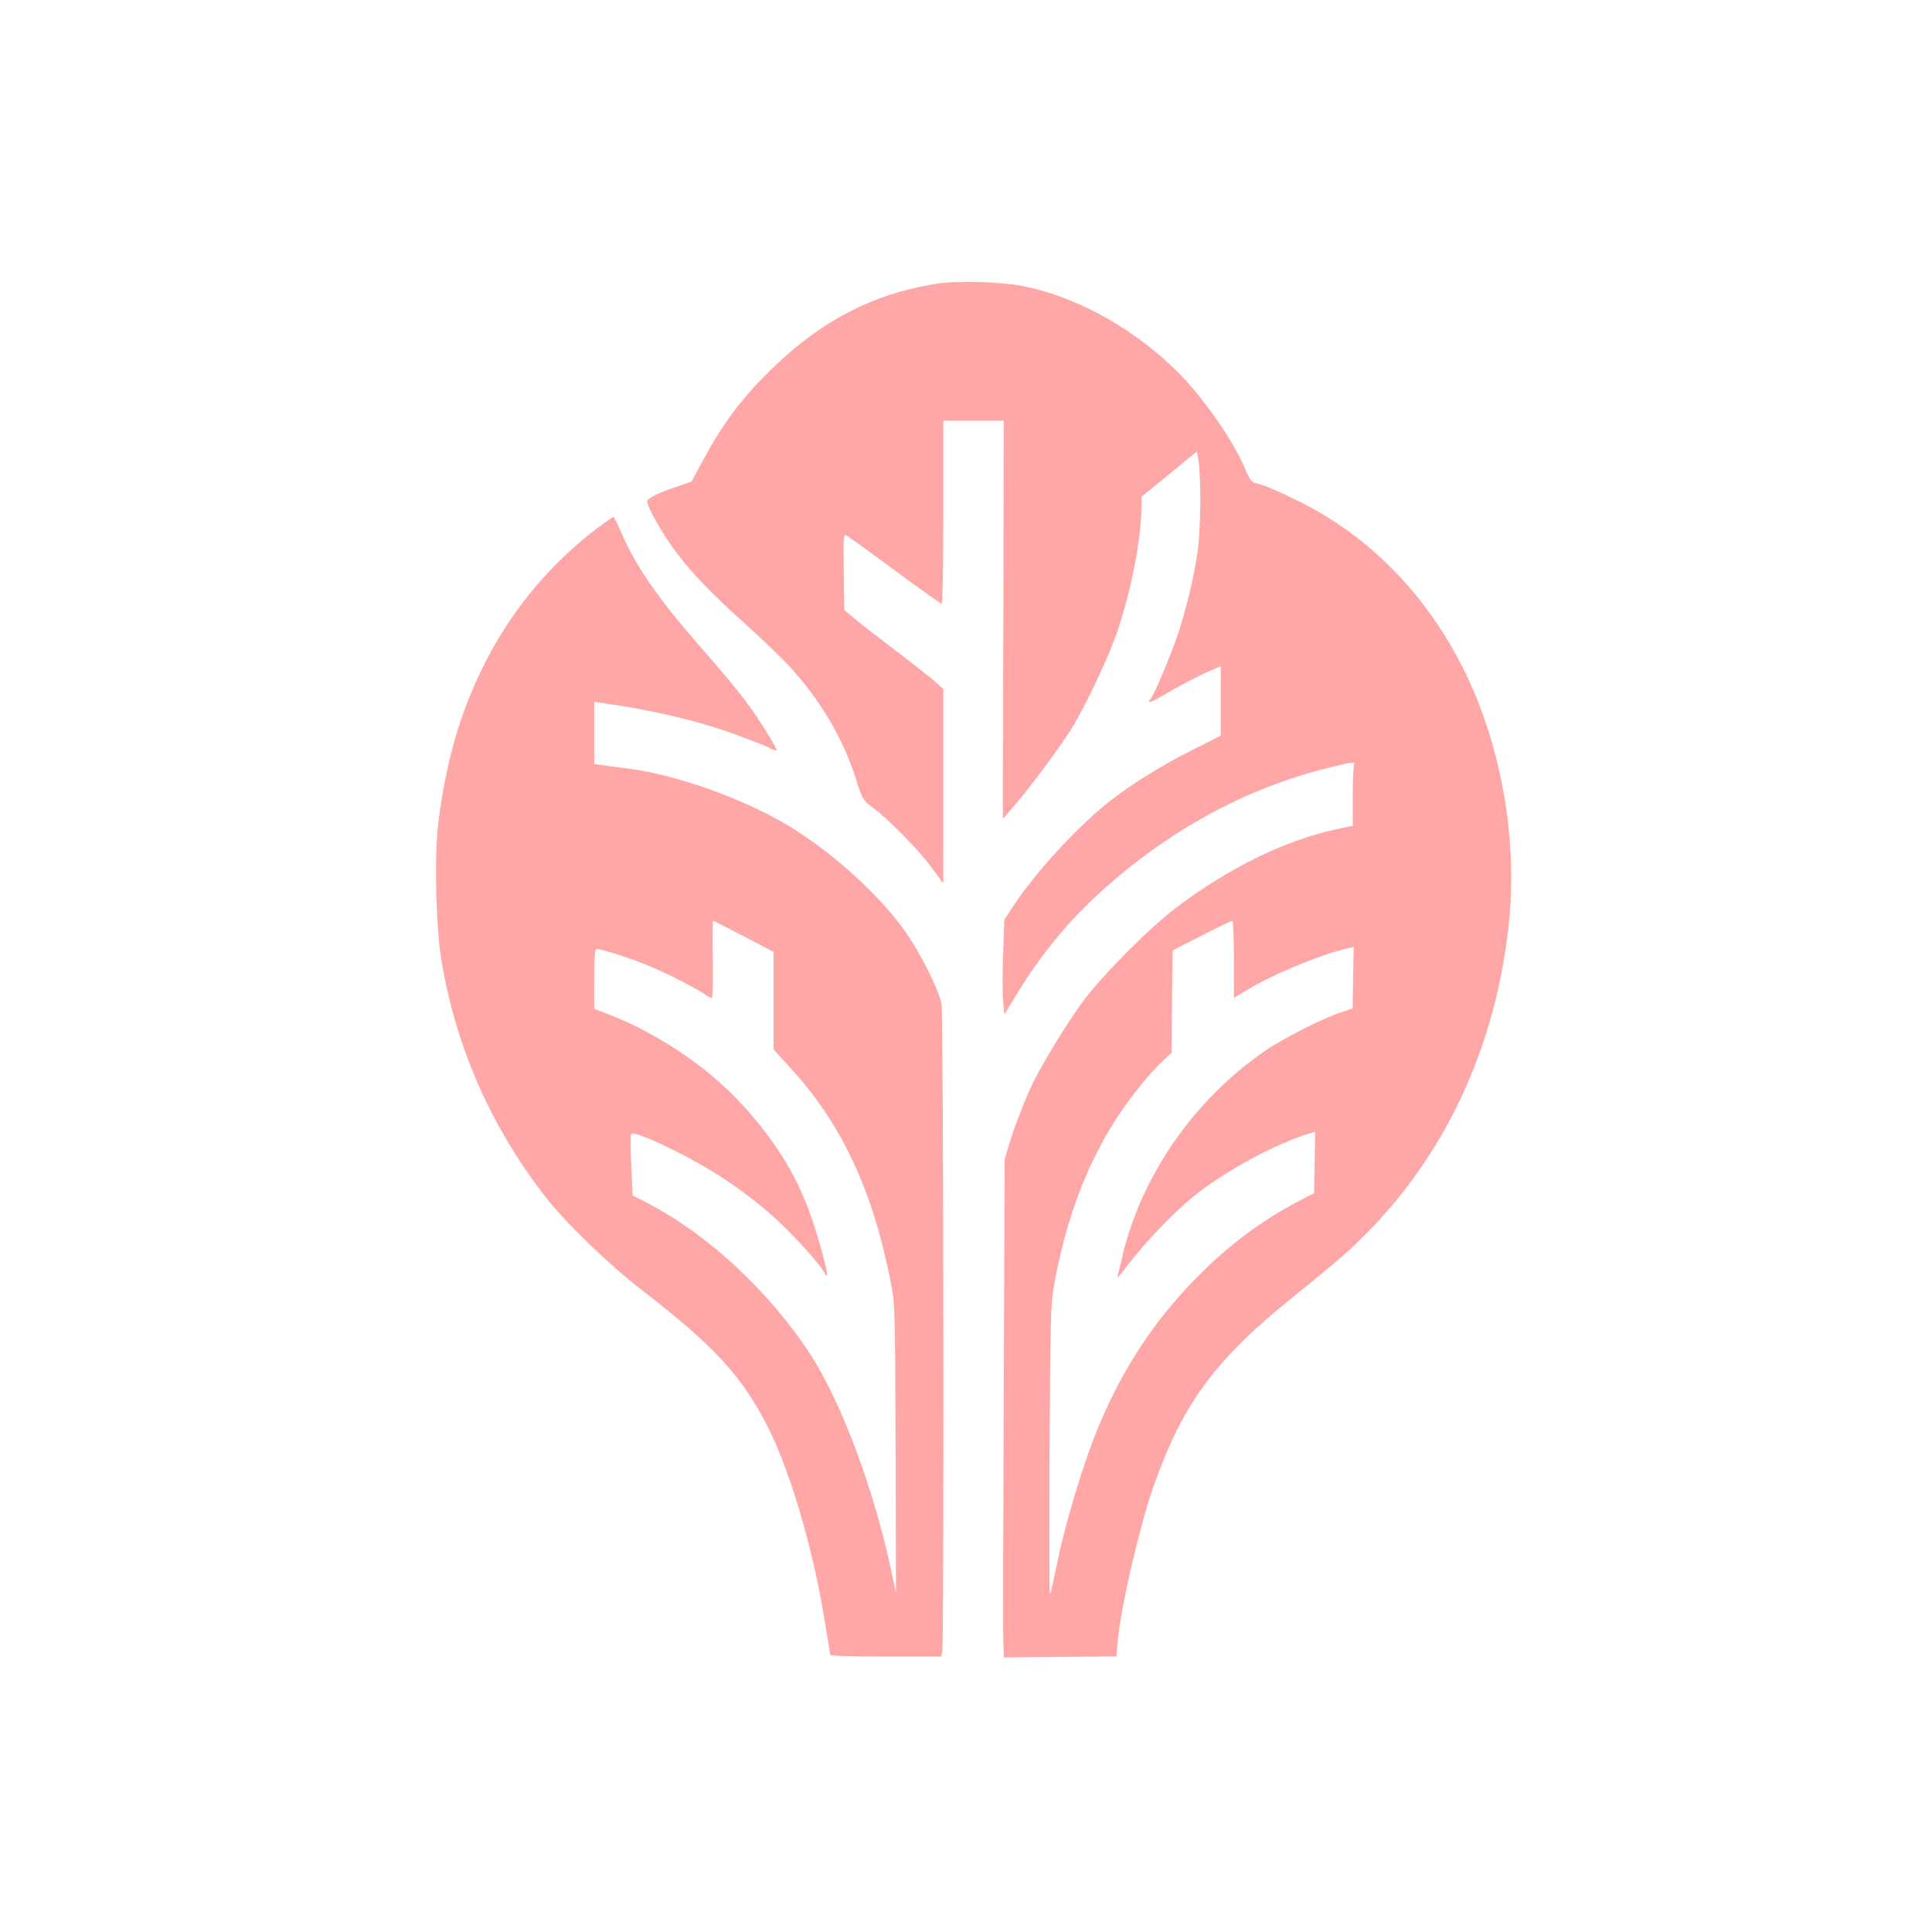
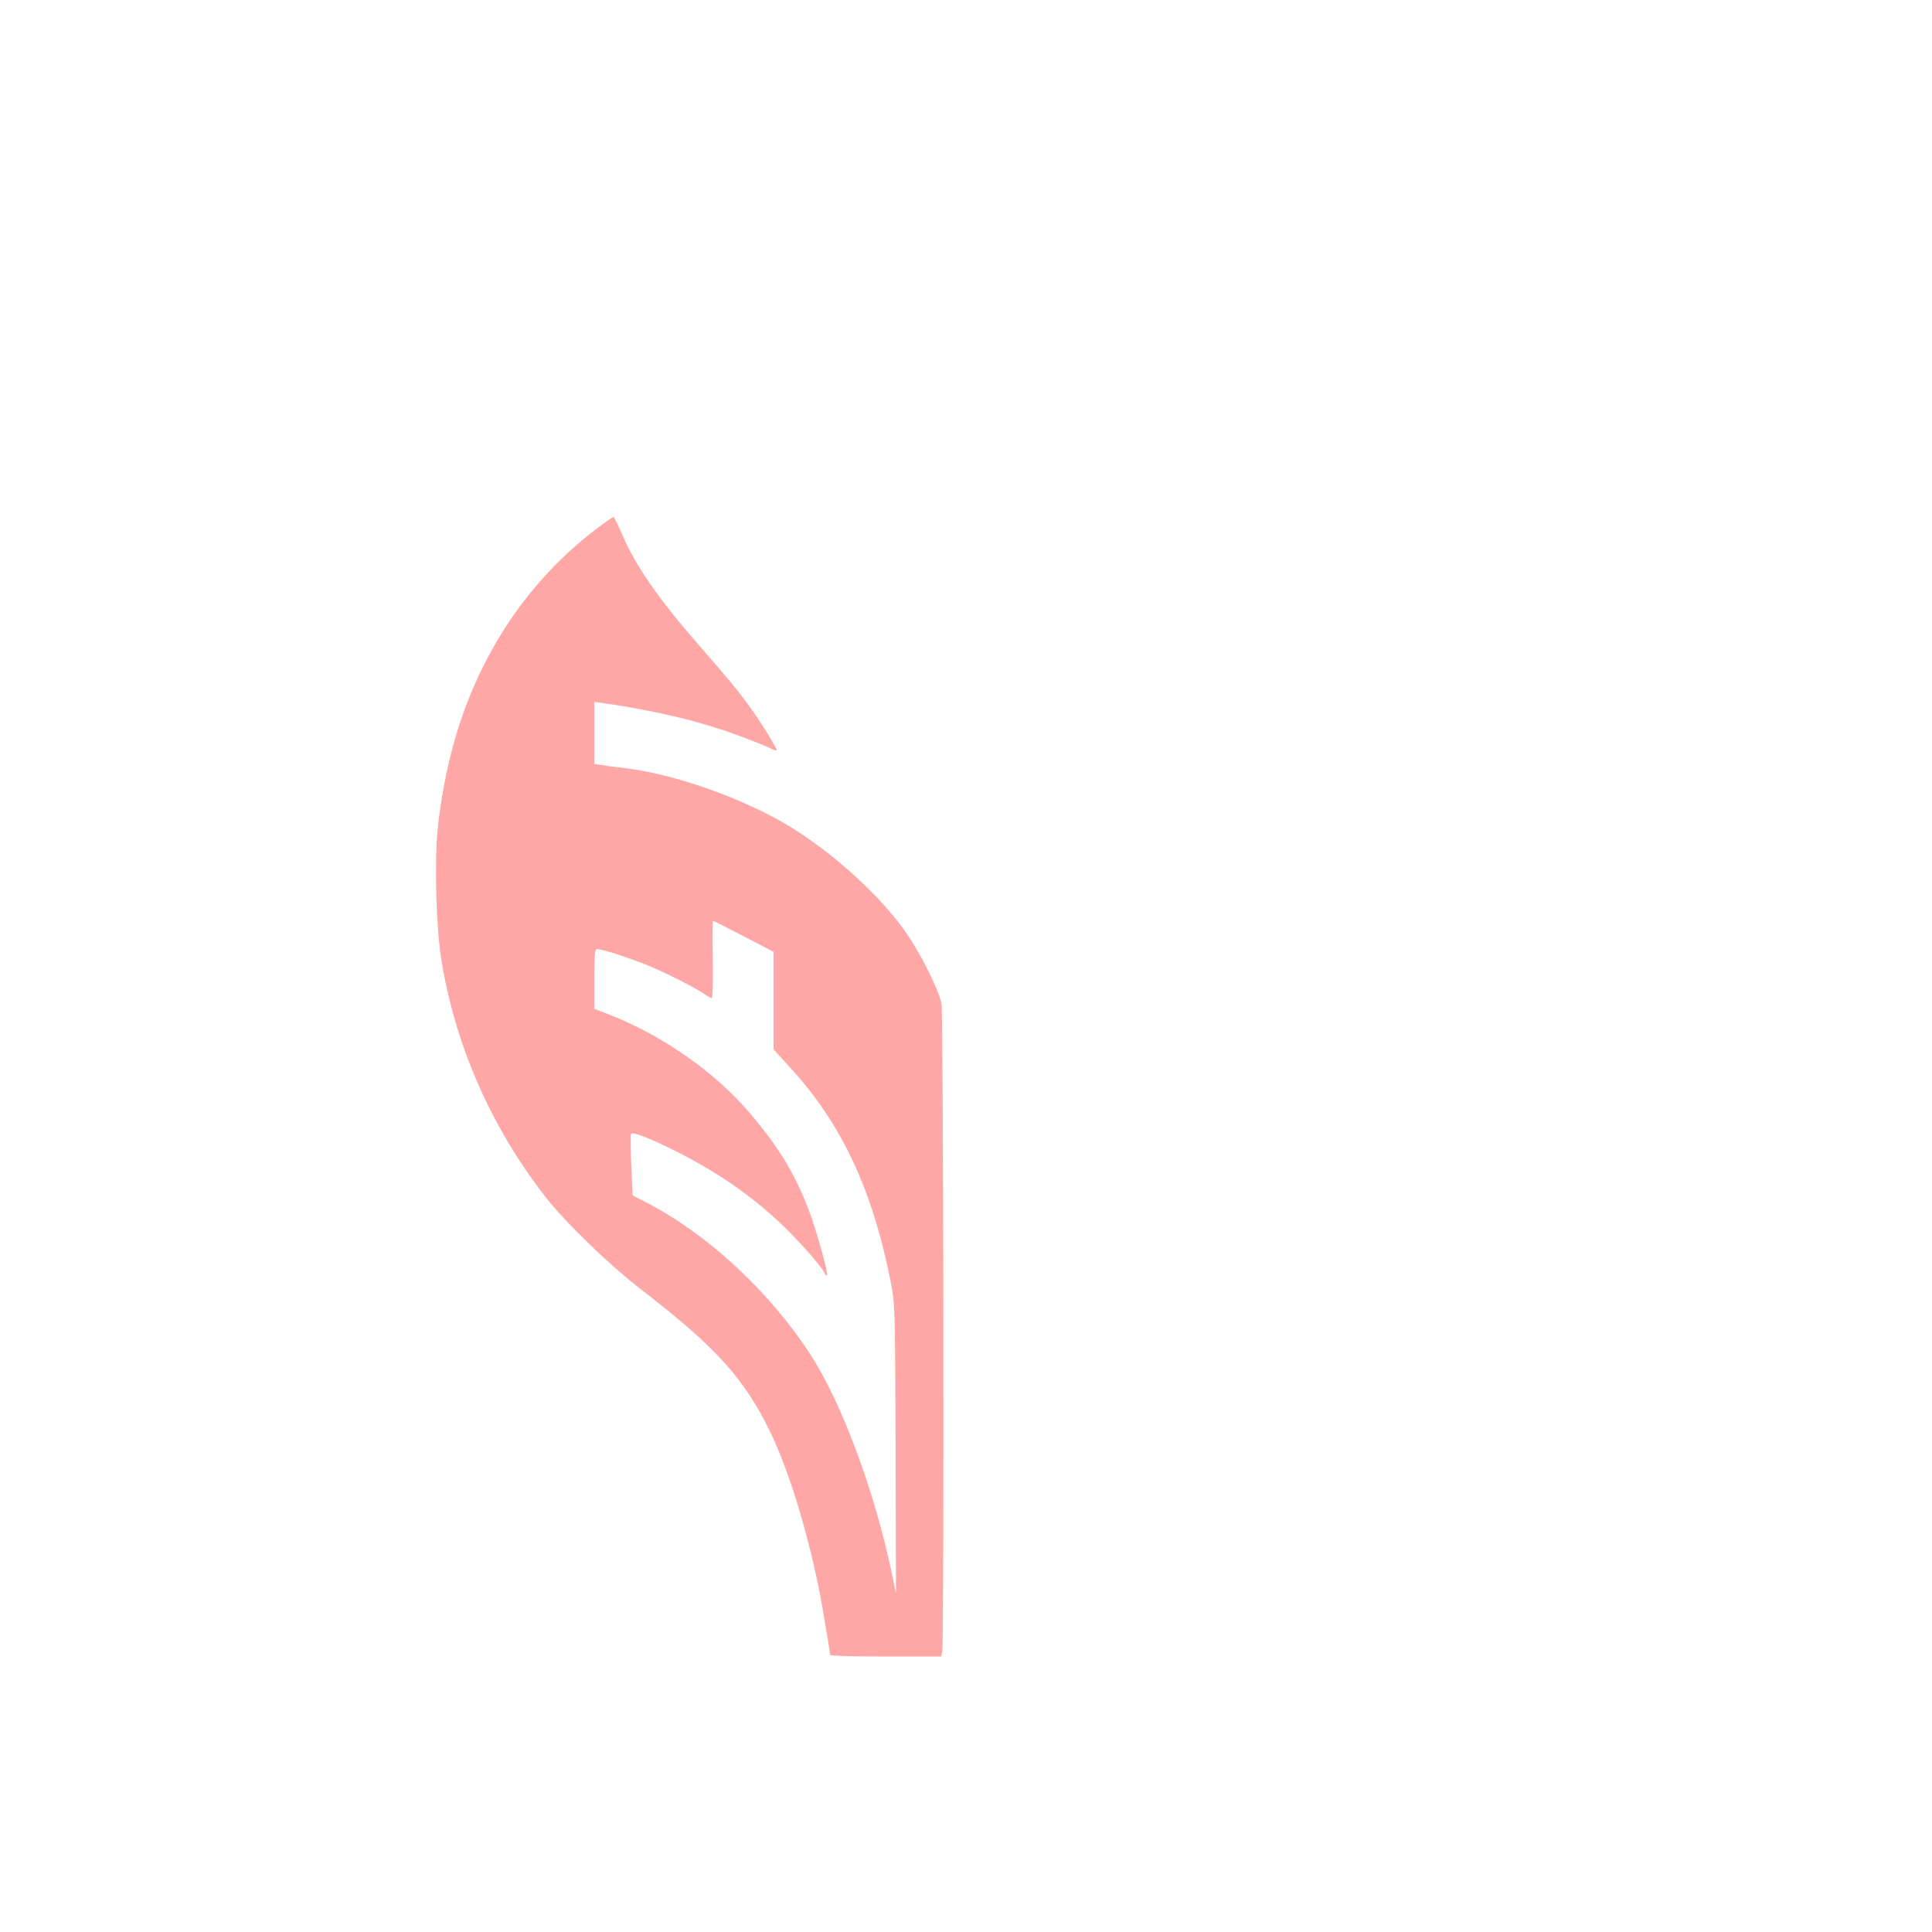
<svg xmlns="http://www.w3.org/2000/svg" version="1.0" width="1024pt" height="1024pt" viewBox="0 0 1024 1024" preserveAspectRatio="xMidYMid meet">
  <g transform="translate(0,1024) scale(0.1,-0.1)" fill="#ffa6a6" stroke="none">
-     <path d="M4956 8735 c-330 -54 -601 -194 -860 -445 -162 -157 -262 -289 -372 -494 l-59 -109 -70 -24 c-100 -33 -165 -64 -165 -80 0 -30 84 -178 154 -270 92 -121 187 -219 378 -391 81 -73 181 -169 223 -215 163 -177 284 -382 350 -591 36 -114 37 -115 93 -158 86 -64 241 -223 310 -316 l62 -84 0 515 0 515 -47 42 c-27 23 -119 96 -205 161 -87 66 -184 141 -216 168 l-57 48 -3 202 c-2 195 -2 202 16 192 10 -5 126 -89 256 -185 131 -97 242 -176 247 -176 5 0 9 207 9 485 l0 485 160 0 160 0 -2 -1055 c-2 -580 -3 -1055 -2 -1055 0 0 32 37 71 83 84 99 222 285 287 387 77 122 201 385 251 531 73 219 125 491 125 659 l0 47 148 121 147 120 8 -56 c14 -108 11 -372 -7 -487 -20 -133 -57 -285 -101 -421 -33 -100 -129 -330 -146 -348 -26 -28 -1 -21 69 20 82 49 203 112 265 137 l37 16 0 -184 0 -184 -152 -77 c-167 -83 -341 -193 -458 -288 -163 -133 -371 -361 -483 -529 l-54 -82 -6 -178 c-4 -99 -4 -212 0 -252 l6 -73 63 104 c127 210 271 385 447 546 353 321 760 545 1187 653 155 39 164 40 157 20 -4 -9 -7 -85 -7 -169 l0 -153 -82 -17 c-276 -59 -578 -207 -858 -420 -140 -106 -386 -354 -488 -491 -81 -110 -202 -306 -261 -422 -43 -86 -106 -248 -133 -340 l-23 -78 -5 -1240 c-3 -682 -4 -1276 -2 -1320 l3 -80 298 3 298 3 7 76 c14 175 117 620 191 828 156 441 328 672 750 1010 105 84 229 187 277 231 481 438 776 1033 853 1719 54 478 -44 1004 -262 1415 -198 373 -487 662 -841 839 -114 57 -192 90 -235 100 -23 5 -32 17 -51 61 -61 151 -212 372 -352 516 -228 232 -530 404 -819 465 -123 26 -362 33 -479 14z m1584 -3579 l0 -205 68 41 c137 84 401 193 537 222 l30 7 -3 -163 -3 -163 -57 -19 c-97 -31 -312 -140 -409 -207 -381 -263 -661 -672 -758 -1104 -9 -38 -18 -79 -22 -90 -3 -11 9 0 28 25 110 151 299 346 424 437 174 127 410 250 573 298 l23 7 -3 -163 -3 -163 -85 -44 c-197 -104 -370 -233 -537 -403 -221 -224 -384 -470 -513 -772 -84 -197 -182 -520 -230 -756 -16 -79 -32 -146 -35 -150 -4 -3 -4 341 -2 764 4 721 6 777 25 880 80 437 231 780 468 1065 34 42 83 95 108 118 l46 42 2 272 3 271 154 78 c85 44 158 79 163 79 4 0 8 -92 8 -204z" />
    <path d="M3165 7440 c-358 -271 -617 -653 -751 -1108 -44 -150 -80 -337 -95 -495 -16 -180 -7 -515 20 -682 73 -453 261 -883 549 -1255 108 -139 340 -364 517 -500 392 -302 543 -470 680 -755 110 -229 222 -614 280 -959 19 -114 35 -211 35 -217 0 -5 116 -9 294 -9 l294 0 6 23 c11 40 7 3380 -4 3438 -14 74 -115 275 -197 389 -133 186 -370 402 -595 542 -243 151 -620 286 -888 317 -52 6 -110 14 -127 17 l-33 5 0 165 0 164 43 -6 c275 -39 523 -98 722 -173 72 -26 145 -56 164 -65 18 -10 35 -16 37 -13 6 6 -91 163 -153 246 -63 85 -114 146 -254 306 -220 252 -342 428 -414 598 -21 48 -40 87 -44 87 -3 0 -42 -27 -86 -60z m776 -2162 l159 -83 0 -258 0 -259 84 -92 c277 -301 441 -651 538 -1146 22 -112 22 -132 25 -880 l2 -765 -24 115 c-92 434 -264 895 -429 1150 -217 334 -545 639 -869 806 l-74 38 -7 158 c-4 87 -4 162 -1 168 9 14 120 -31 271 -109 211 -110 378 -228 537 -380 92 -89 209 -223 220 -253 2 -7 7 -11 10 -8 9 8 -58 248 -98 351 -74 192 -160 333 -314 513 -184 216 -463 410 -748 521 l-73 28 0 159 c0 122 3 158 13 158 30 0 195 -54 290 -95 101 -43 240 -115 287 -148 13 -9 28 -17 33 -17 4 0 7 92 5 205 -2 113 -1 205 1 205 2 0 75 -37 162 -82z" />
  </g>
</svg>